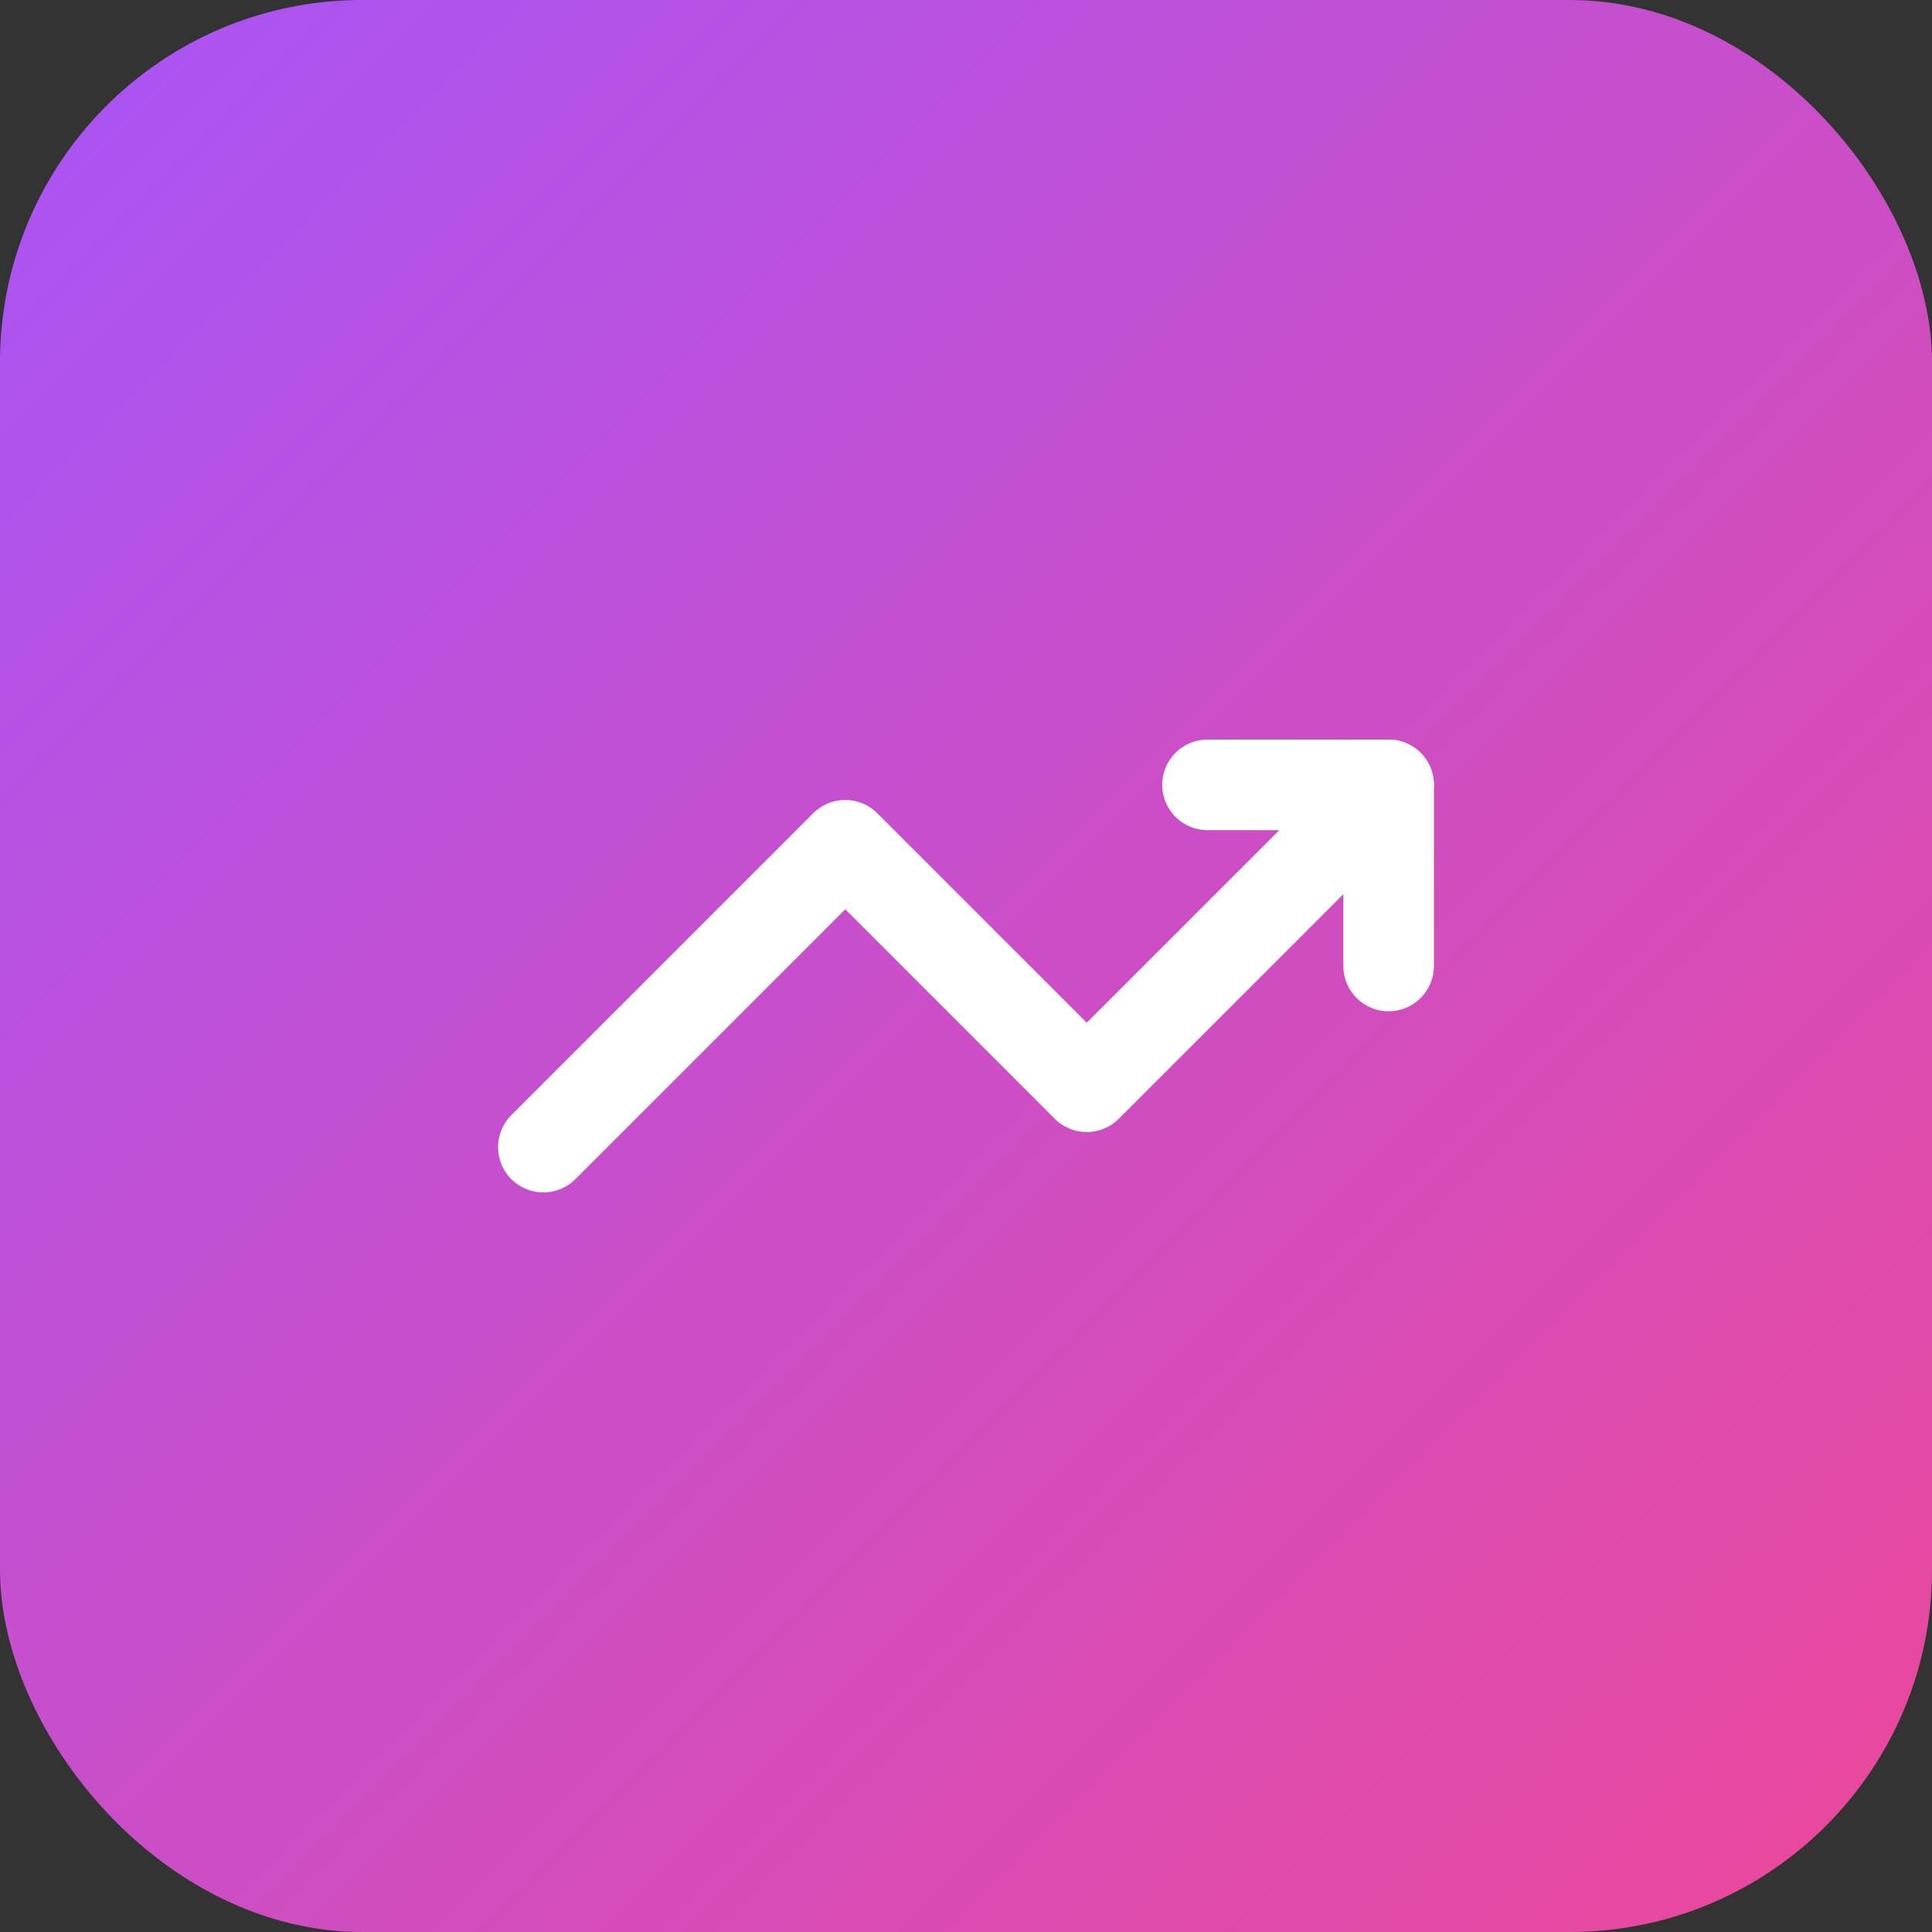
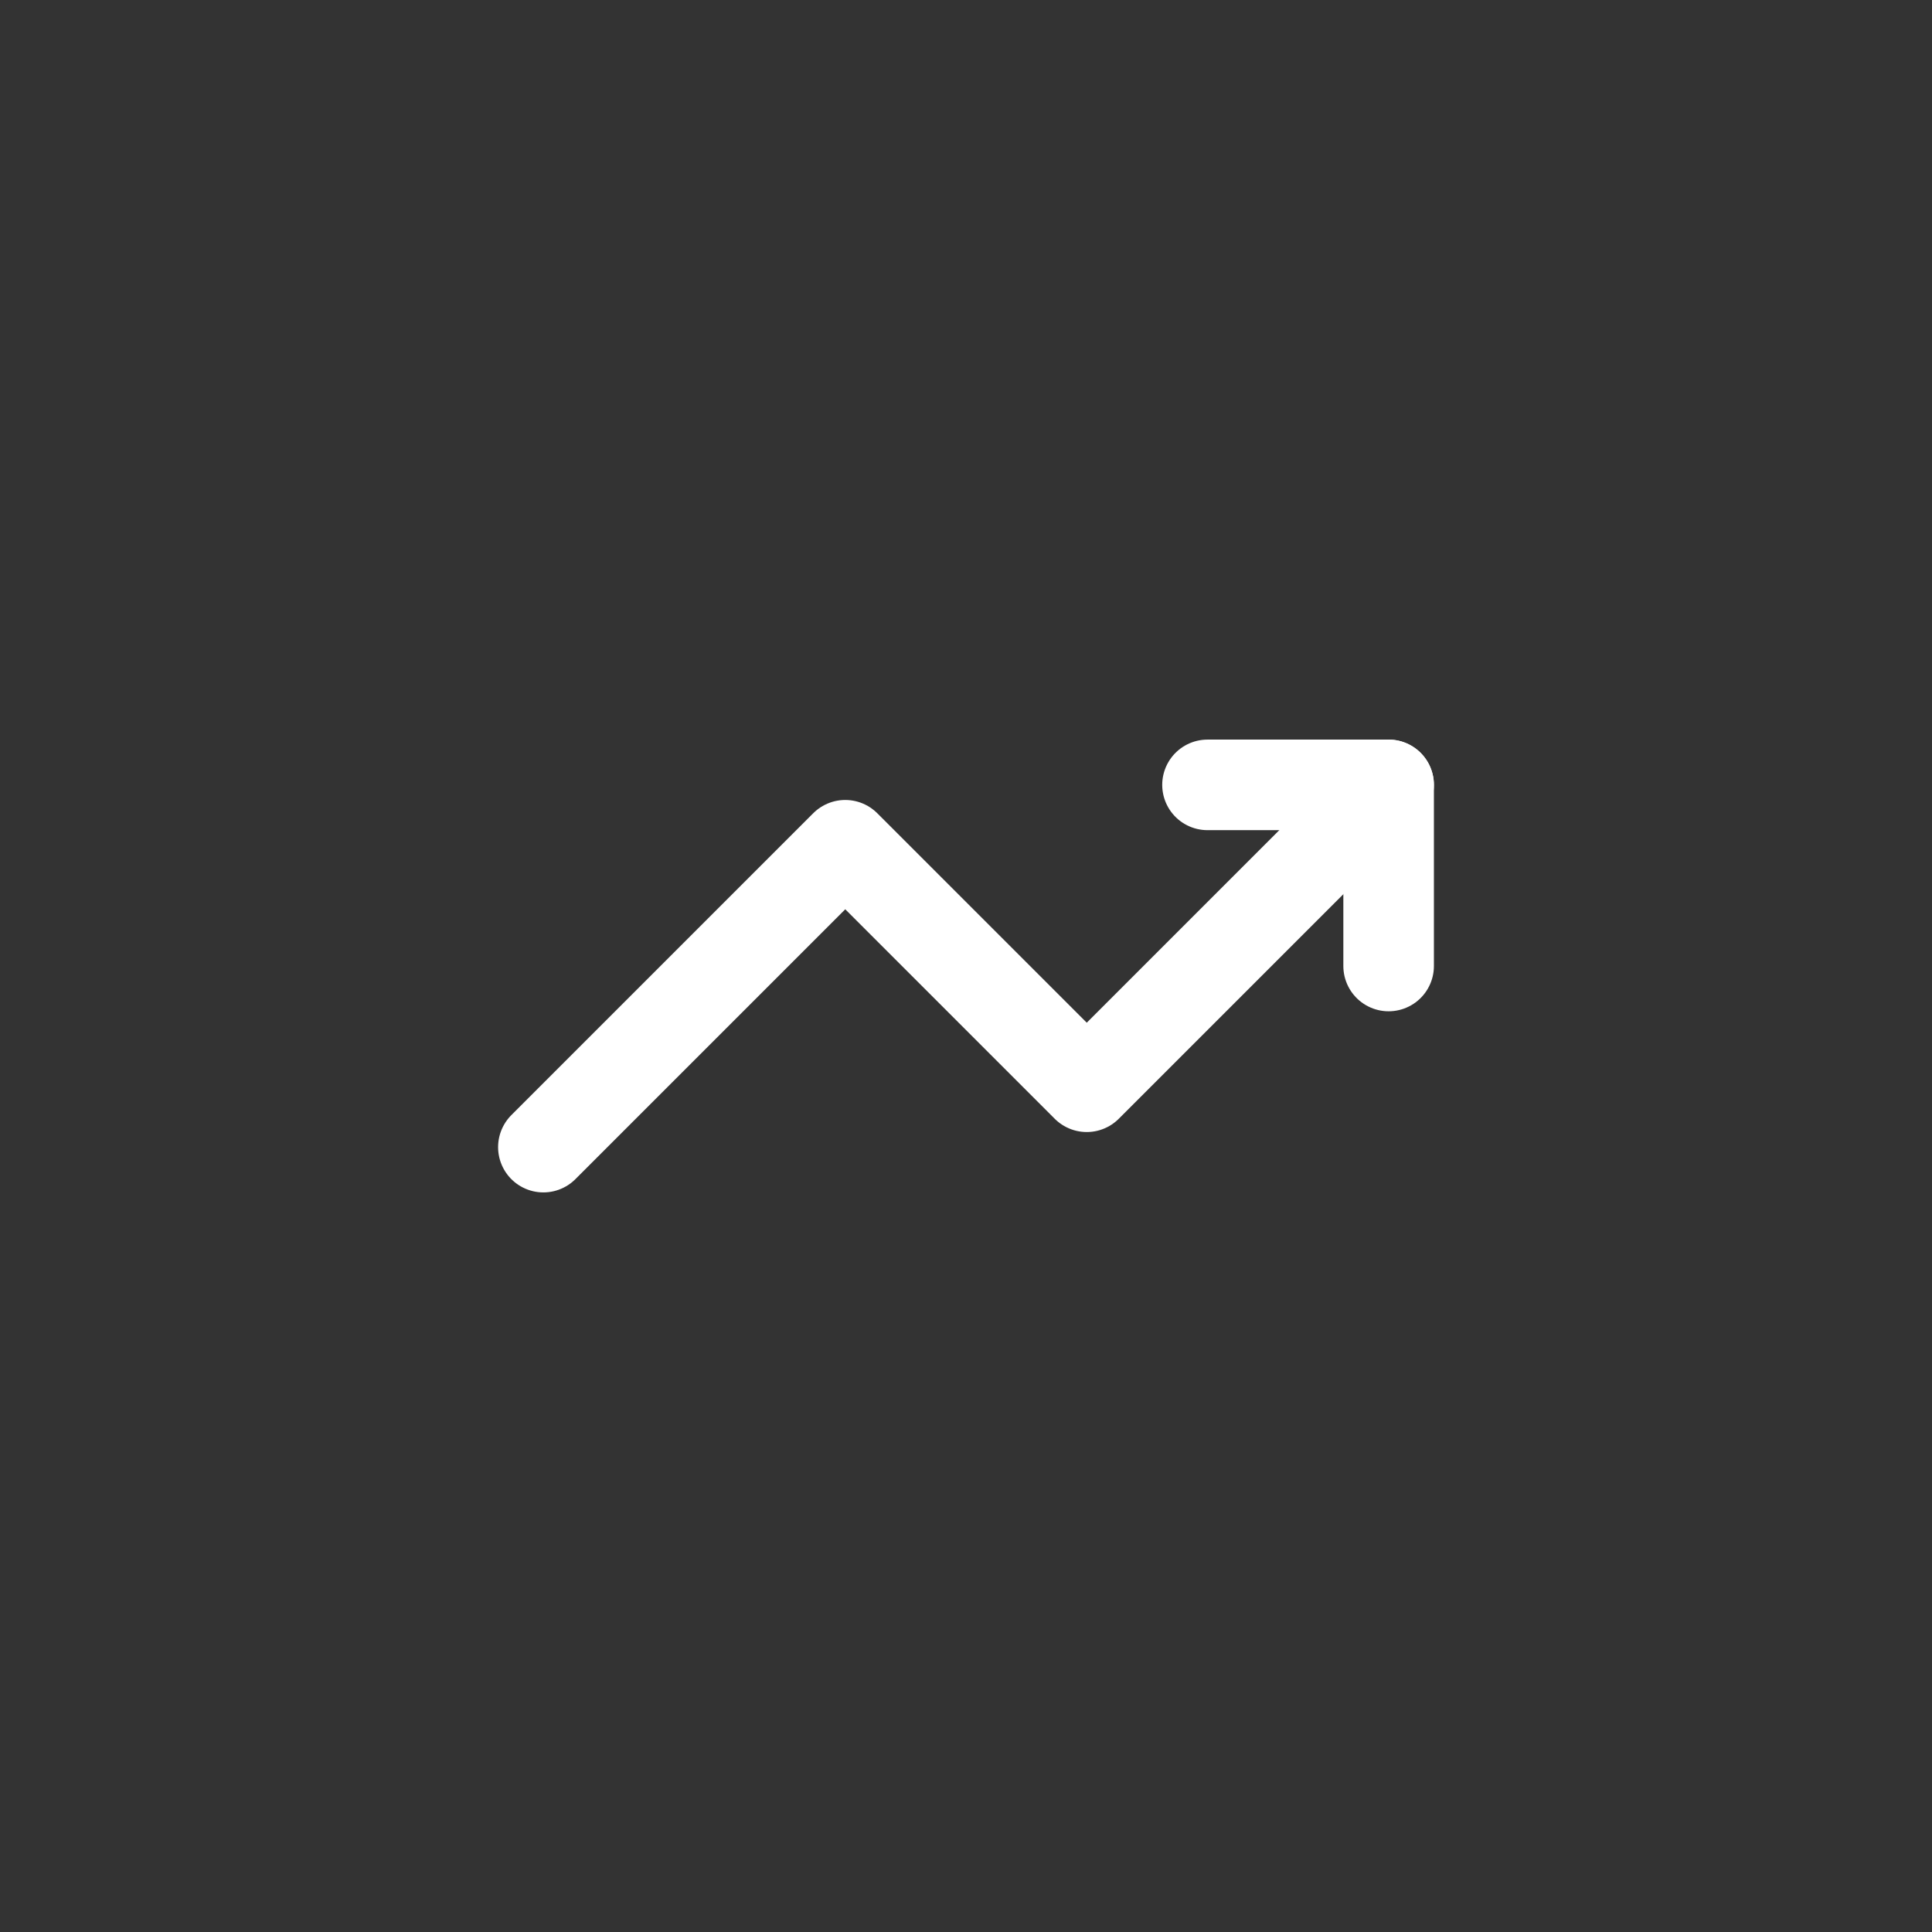
<svg xmlns="http://www.w3.org/2000/svg" width="64" height="64" viewBox="0 0 64 64" fill="none">
  <rect x="0" y="0" width="64" height="64" fill="#333333" stroke="none" />
  <defs>
    <linearGradient id="gradient" x1="0%" y1="0%" x2="100%" y2="100%">
      <stop offset="0%" style="stop-color:#a855f7;stop-opacity:1" />
      <stop offset="100%" style="stop-color:#ec4899;stop-opacity:1" />
    </linearGradient>
  </defs>
-   <rect width="64" height="64" rx="12" fill="url(#gradient)" />
  <g transform="translate(16, 16)">
    <polyline points="30 10 20 20 12 12 2 22" stroke="white" stroke-width="3" stroke-linecap="round" stroke-linejoin="round" fill="none" />
    <polyline points="24 10 30 10 30 16" stroke="white" stroke-width="3" stroke-linecap="round" stroke-linejoin="round" fill="none" />
  </g>
</svg>